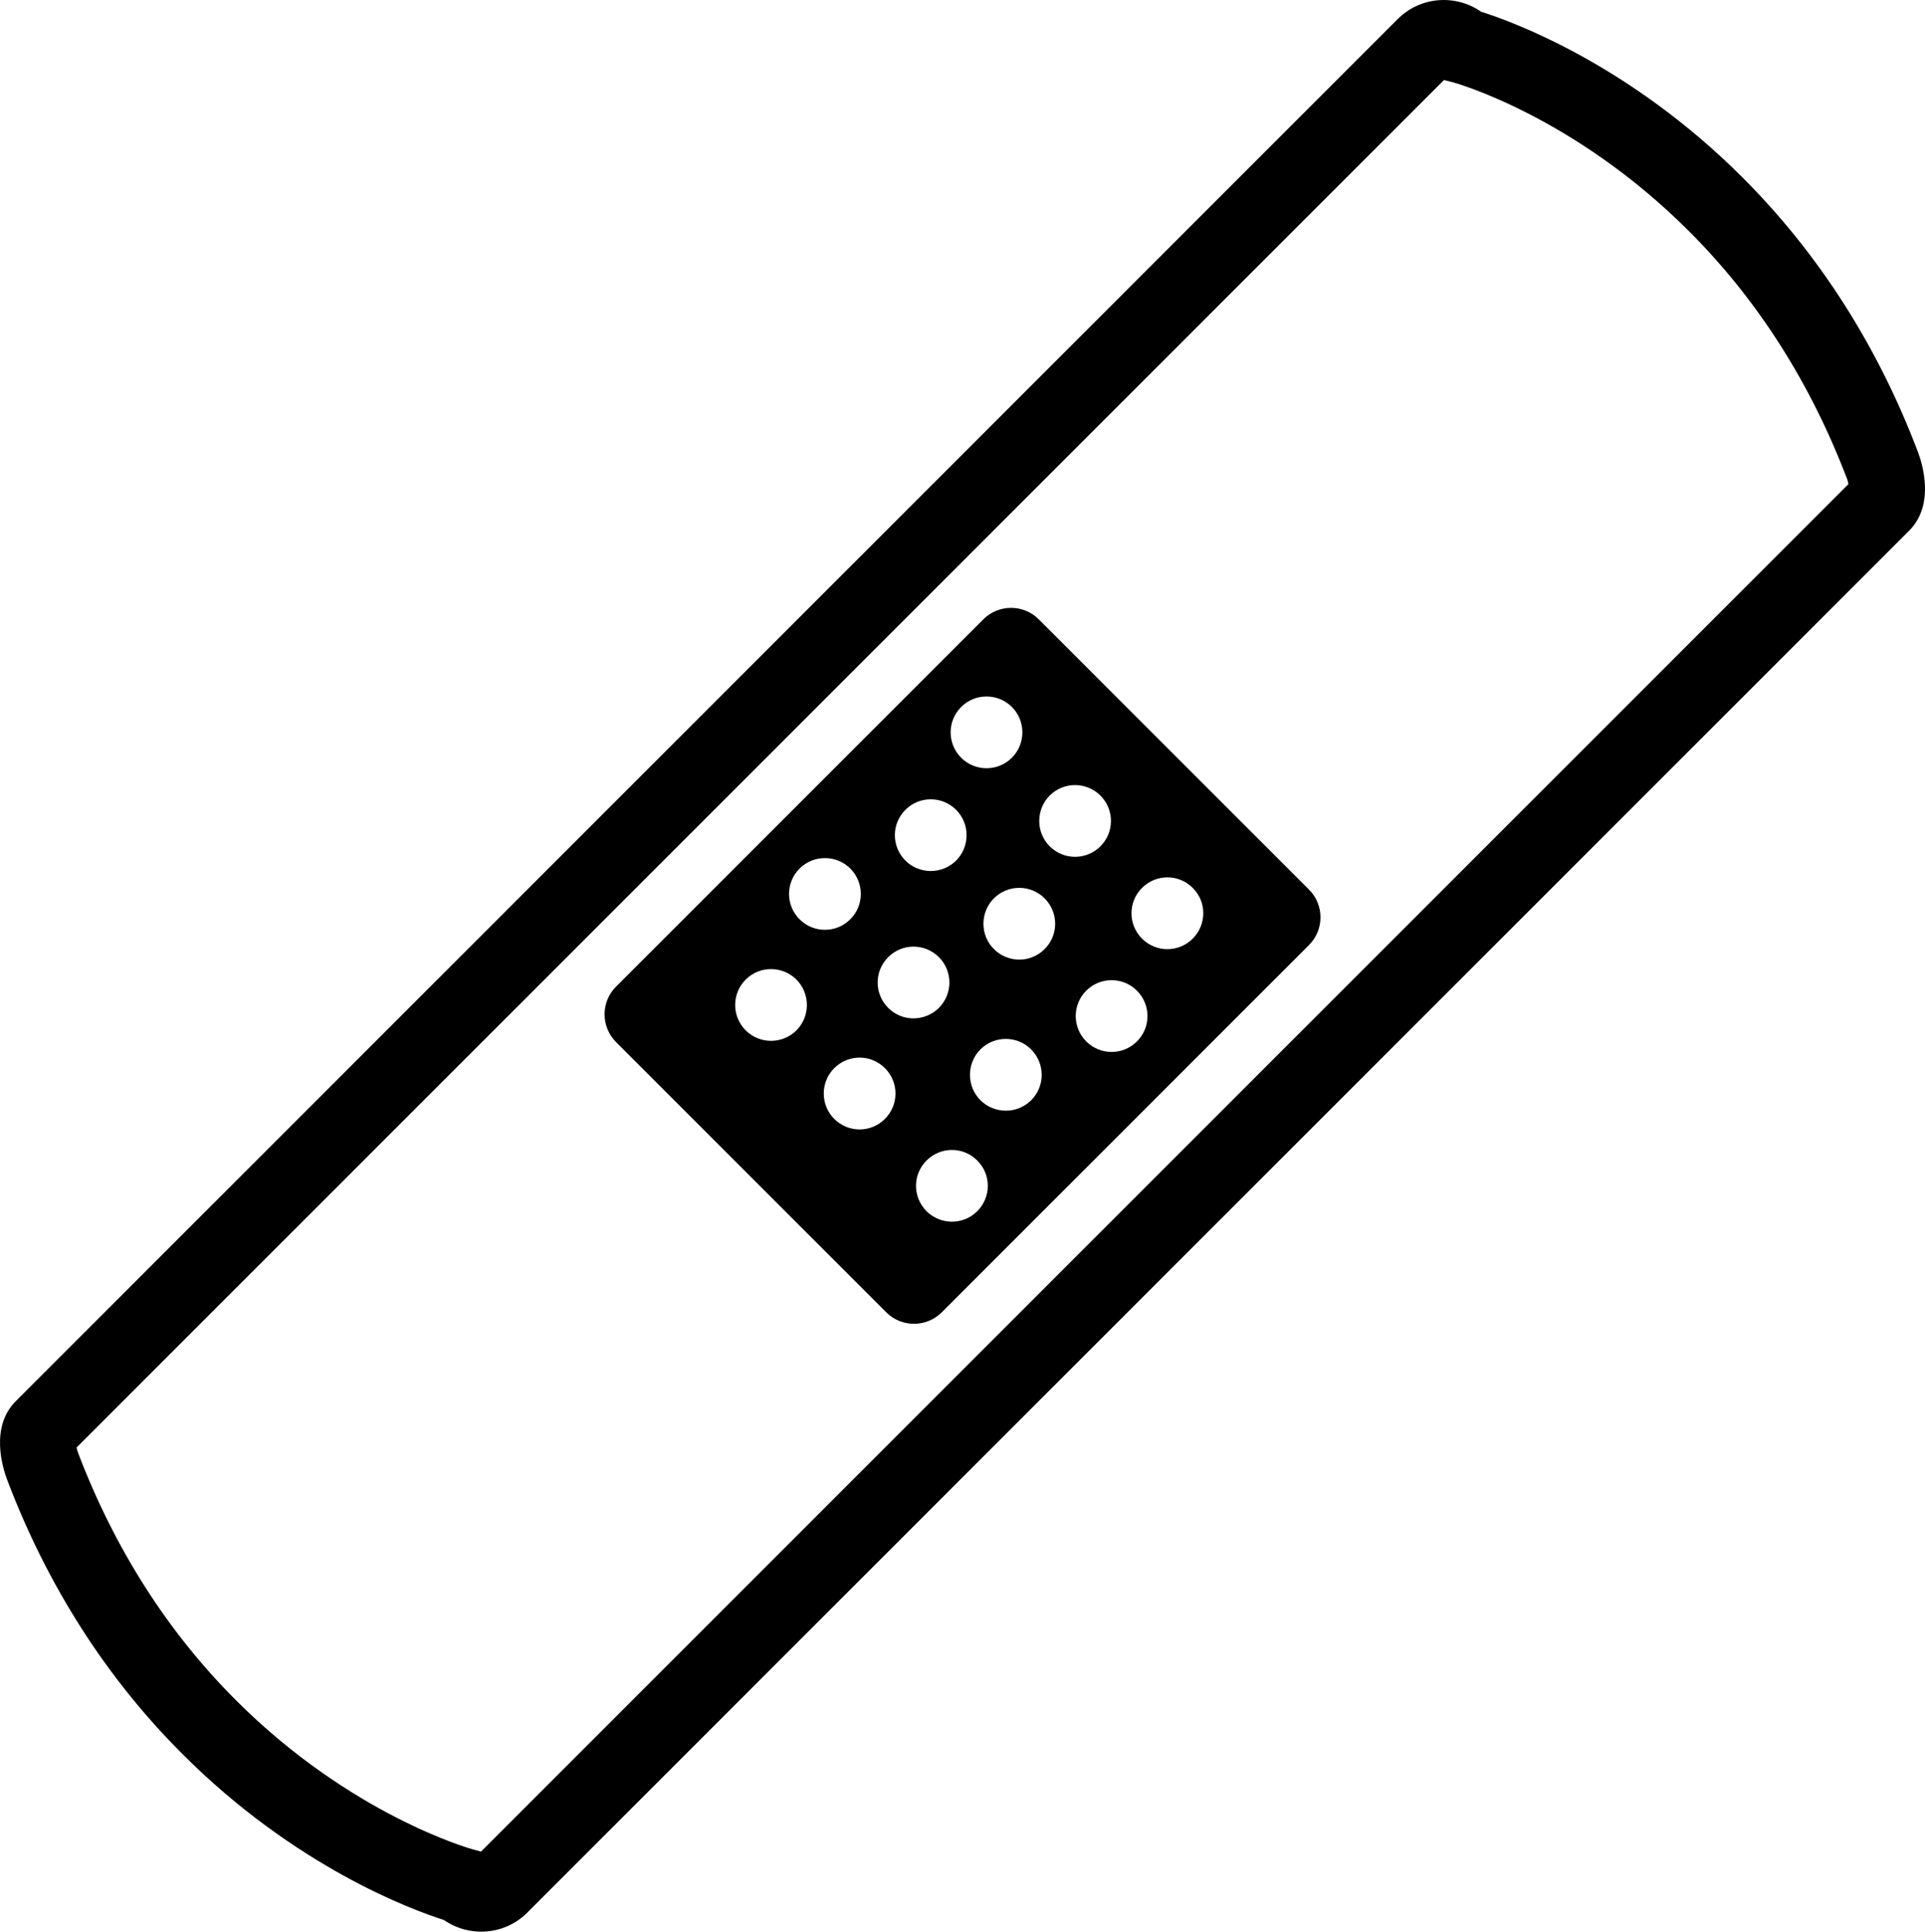
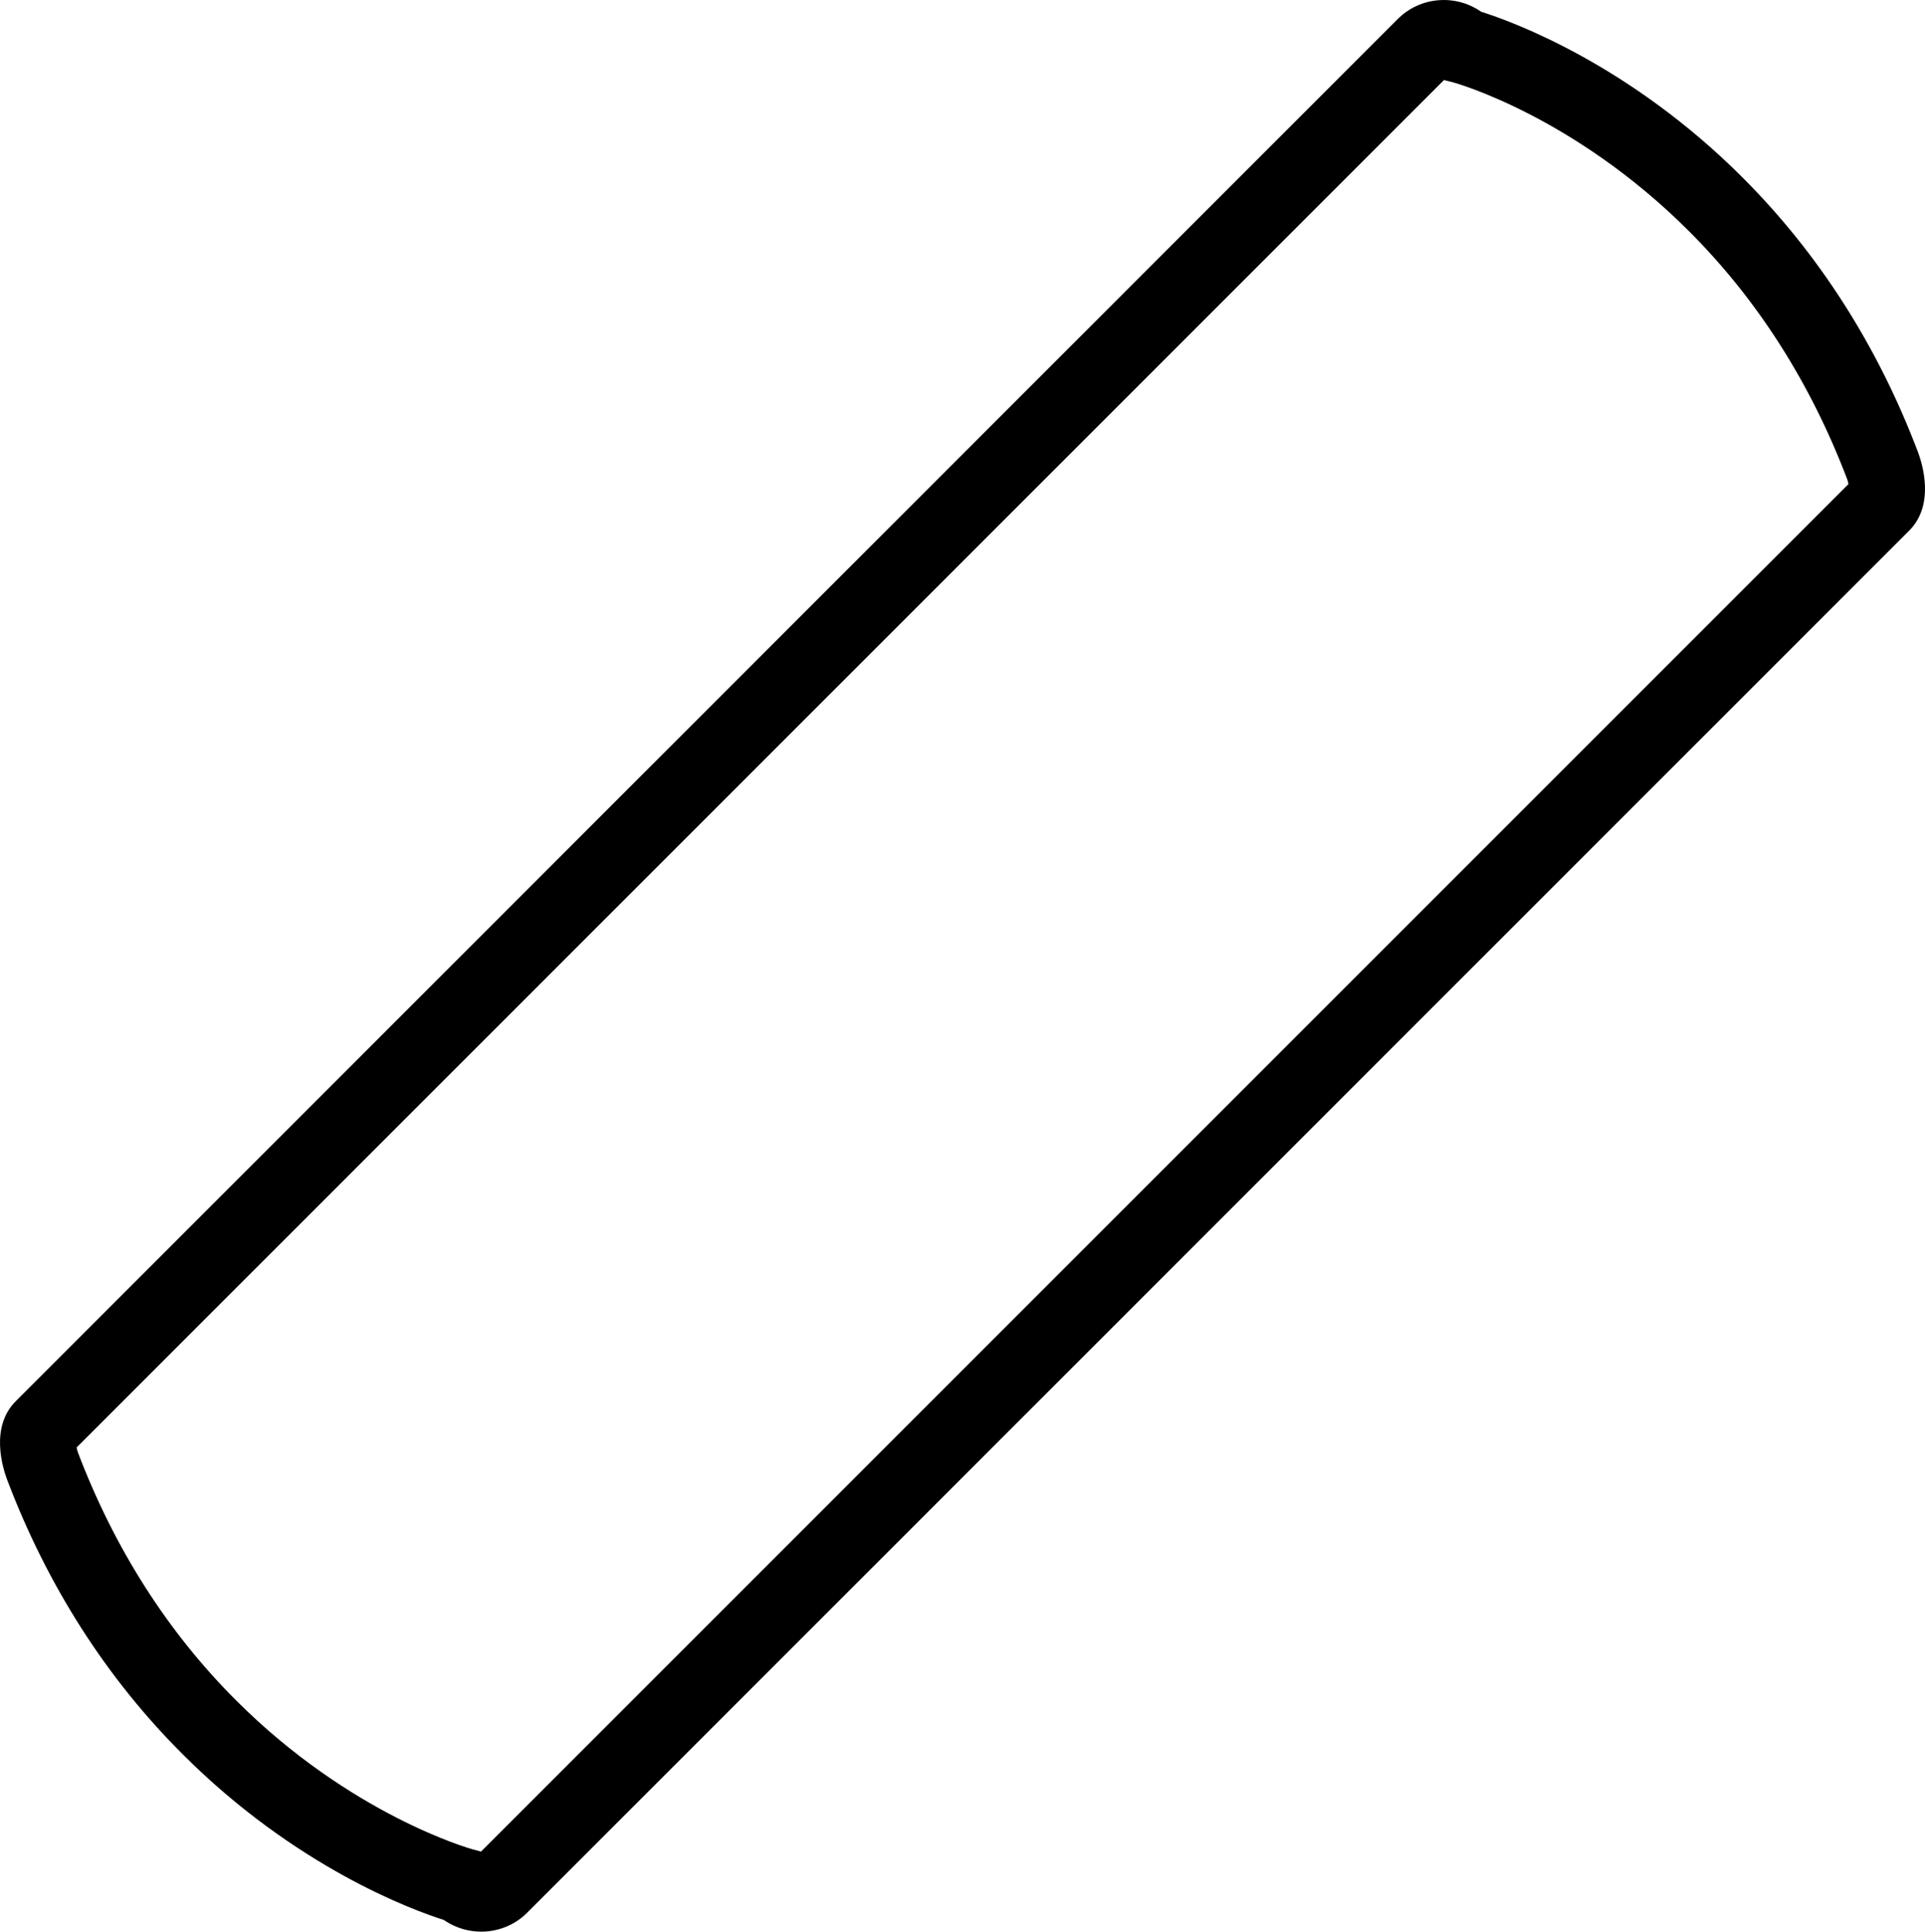
<svg xmlns="http://www.w3.org/2000/svg" version="1.1" x="0px" y="0px" width="66.865px" height="67.093px" viewBox="0 0 66.865 67.093" style="enable-background:new 0 0 66.865 67.093;" xml:space="preserve">
  <defs>
</defs>
  <g>
    <g>
-       <path d="M36.082,21.512c-0.531-0.531-1.394-0.531-1.926,0L21.398,34.27c-0.531,0.531-0.531,1.39,0,1.925l9.387,9.387    c0.531,0.531,1.395,0.531,1.926,0l12.758-12.758c0.531-0.531,0.531-1.394,0-1.925L36.082,21.512z M33.387,24.555    c0.484-0.485,1.273-0.485,1.761,0c0.485,0.488,0.485,1.277,0,1.765c-0.488,0.485-1.277,0.485-1.761,0    C32.898,25.832,32.898,25.043,33.387,24.555L33.387,24.555z M31.449,28.129c0.485-0.488,1.274-0.488,1.762,0    c0.484,0.484,0.484,1.273,0,1.762c-0.488,0.484-1.277,0.484-1.762,0C30.961,29.403,30.961,28.613,31.449,28.129L31.449,28.129z     M27.773,30.168c0.485-0.484,1.278-0.484,1.762,0c0.488,0.488,0.488,1.277,0,1.762c-0.484,0.488-1.277,0.488-1.762,0    C27.285,31.445,27.285,30.656,27.773,30.168L27.773,30.168z M27.664,35.789c-0.488,0.485-1.277,0.485-1.762,0    c-0.488-0.488-0.488-1.277,0-1.765c0.485-0.485,1.274-0.485,1.762,0C28.148,34.512,28.148,35.301,27.664,35.789L27.664,35.789z     M30.738,38.863c-0.484,0.489-1.273,0.489-1.761,0c-0.485-0.484-0.485-1.277,0-1.761c0.488-0.489,1.277-0.489,1.761,0    C31.227,37.586,31.227,38.379,30.738,38.863L30.738,38.863z M30.852,35.008c-0.489-0.488-0.489-1.277,0-1.762    c0.484-0.488,1.273-0.488,1.761,0c0.485,0.485,0.485,1.274,0,1.762C32.125,35.492,31.336,35.496,30.852,35.008L30.852,35.008z     M33.945,42.07c-0.484,0.485-1.273,0.485-1.761,0c-0.489-0.488-0.489-1.277,0-1.761c0.488-0.489,1.277-0.489,1.761,0    C34.434,40.793,34.434,41.582,33.945,42.07L33.945,42.07z M35.82,38.215c-0.488,0.484-1.277,0.484-1.765,0    c-0.485-0.488-0.485-1.277,0-1.766c0.488-0.484,1.277-0.484,1.761,0C36.305,36.939,36.305,37.727,35.82,38.215L35.82,38.215z     M36.285,32.965c-0.484,0.488-1.273,0.488-1.762,0c-0.484-0.484-0.484-1.274,0-1.762c0.489-0.488,1.278-0.484,1.762,0    C36.773,31.692,36.773,32.481,36.285,32.965L36.285,32.965z M36.461,29.395c-0.484-0.485-0.484-1.274,0-1.762    c0.488-0.488,1.277-0.484,1.762,0c0.488,0.488,0.488,1.277,0,1.762C37.738,29.883,36.949,29.883,36.461,29.395L36.461,29.395z     M39.492,36.172c-0.484,0.488-1.273,0.488-1.762,0c-0.484-0.484-0.488-1.273,0-1.762c0.489-0.488,1.278-0.484,1.762,0    C39.98,34.9,39.98,35.688,39.492,36.172L39.492,36.172z M41.43,32.602c-0.485,0.488-1.274,0.488-1.762,0    c-0.488-0.485-0.488-1.278,0-1.762c0.488-0.488,1.277-0.488,1.762,0C41.918,31.324,41.918,32.113,41.43,32.602L41.43,32.602z     M41.43,32.602" />
      <path d="M66.617,15.692c-1.398-3.683-3.445-6.882-6.086-9.523c-3.933-3.934-7.98-5.414-9.086-5.762    c-0.883-0.617-2.109-0.531-2.894,0.254l-48,48.004c-0.906,0.902-0.457,2.324-0.301,2.738c1.398,3.68,3.445,6.883,6.086,9.52    c3.934,3.937,7.98,5.414,9.082,5.766c0.887,0.613,2.113,0.531,2.898-0.258l48-48C67.219,17.528,66.773,16.102,66.617,15.692    L66.617,15.692z M16.707,64.313l-0.316-0.086c-0.043-0.012-4.207-1.18-8.192-5.168c-2.375-2.371-4.219-5.266-5.488-8.598    c-0.012-0.035-0.035-0.109-0.051-0.184L50.156,2.781l0.328,0.082c0.039,0.012,4.168,1.149,8.184,5.168    c2.375,2.371,4.219,5.266,5.488,8.598c0.016,0.035,0.035,0.109,0.051,0.184L16.707,64.313z M16.707,64.313" />
    </g>
  </g>
</svg>